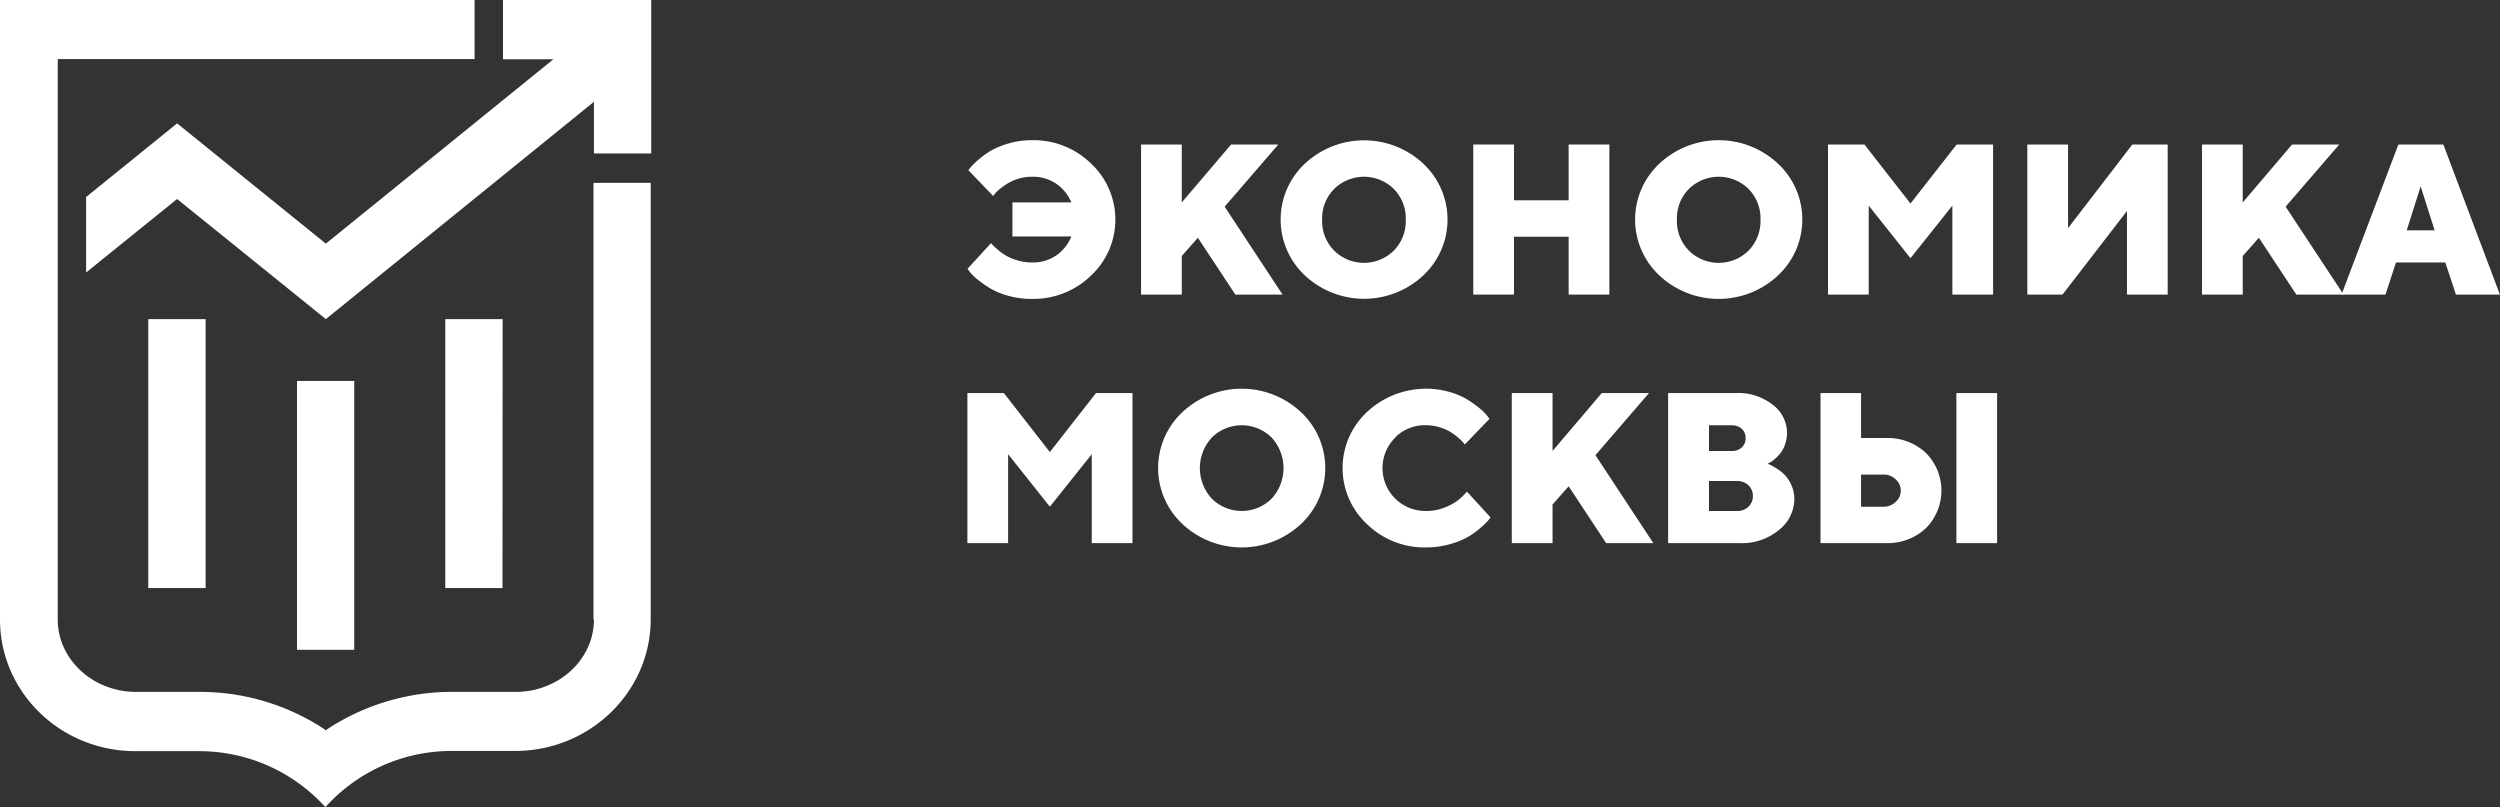
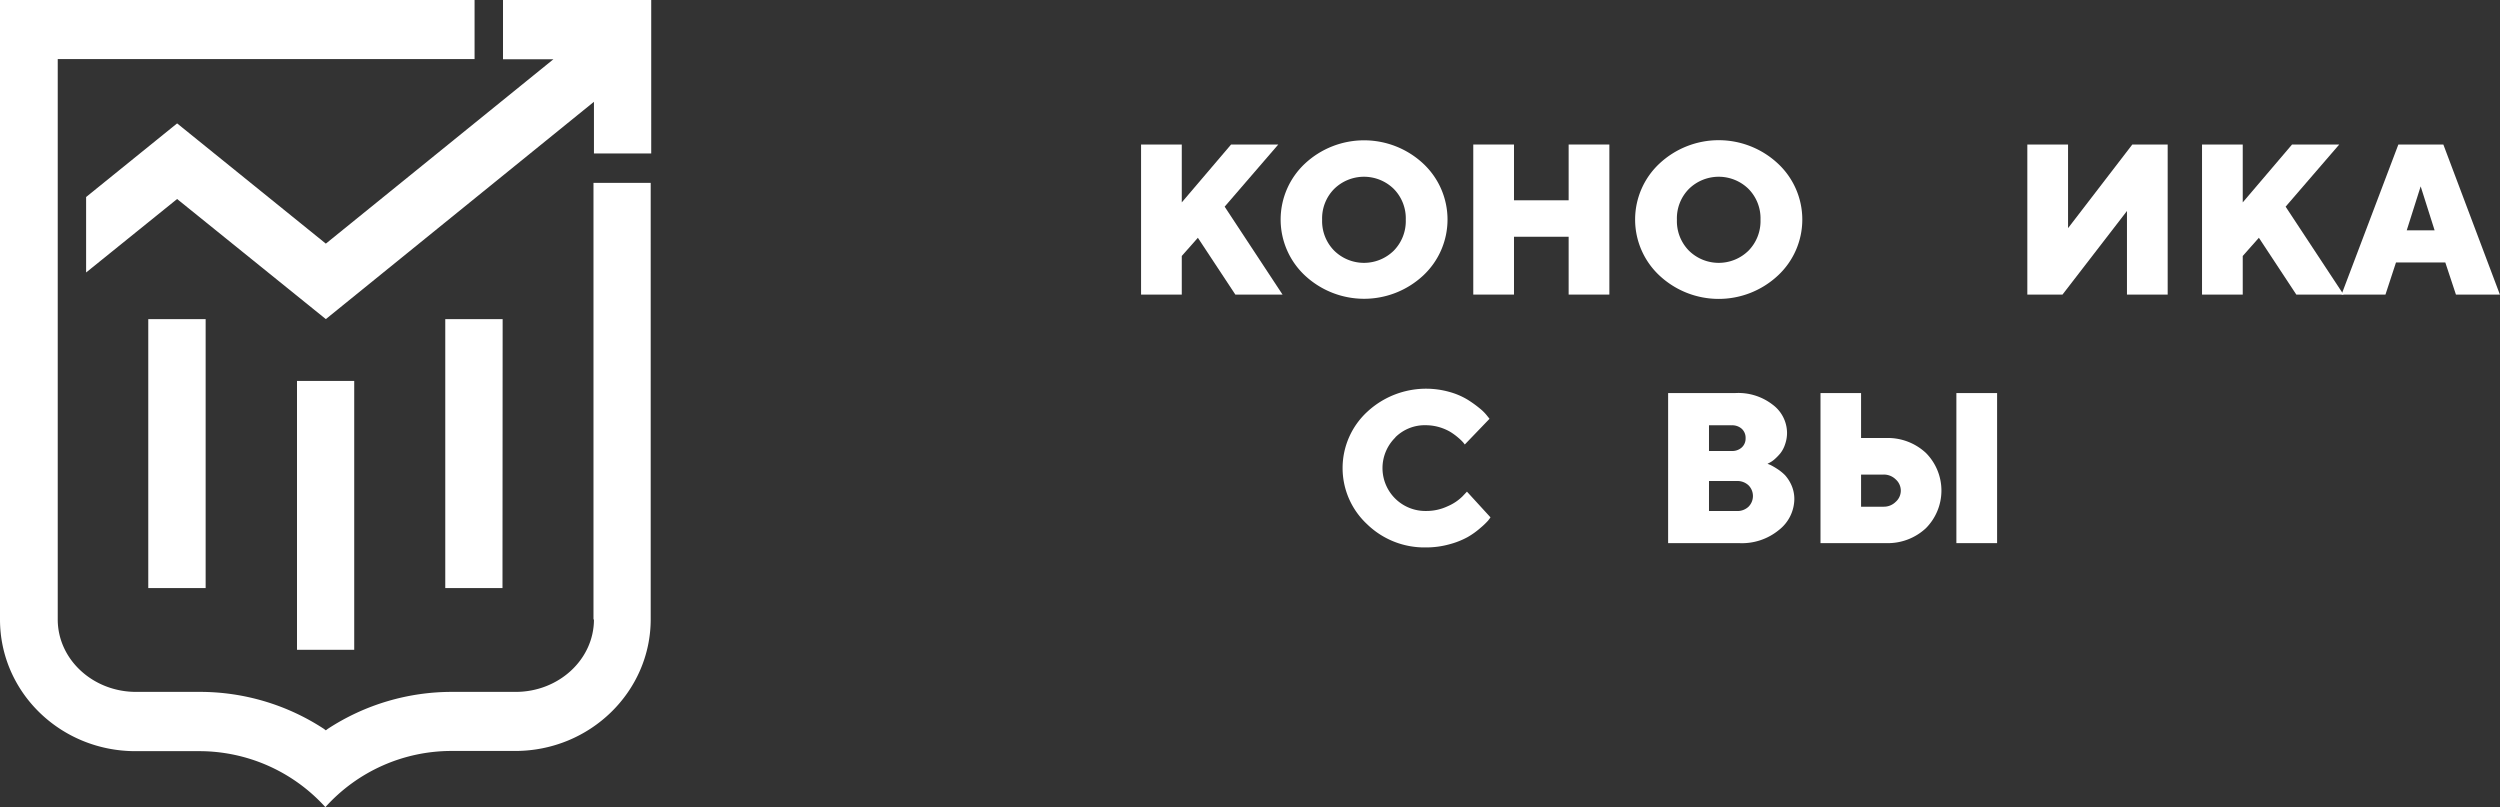
<svg xmlns="http://www.w3.org/2000/svg" viewBox="0 0 486.28 157.04">
  <rect x="0" y="0" width="486.28" height="157.04" fill="#333333" stroke="none" />
  <defs>
    <style>.cls-1{fill:#fff;}</style>
  </defs>
  <g id="Layer_2" data-name="Layer 2">
    <g id="Слой_1" data-name="Слой 1">
      <path class="cls-1" d="M115.53,120.49c0,7.79-6.85,14.09-15.22,14.09H87.93a44.07,44.07,0,0,0-24.17,7.19l-.38.29-.38-.29a44,44,0,0,0-24.17-7.19H26.46c-8.38,0-15.23-6.31-15.23-14.09v-109H92.31V0H0V120.49c0,14.19,11.8,25.62,26.36,25.62H38.73A33.07,33.07,0,0,1,63.29,157a33,33,0,0,1,24.55-10.93h12.37c14.56,0,26.36-11.53,26.36-25.62V35.57H115.44v84.92ZM68.9,74.09H57.77V126.4H68.9ZM40,62.07H28.84v52.31H40Zm57.77,0H86.61v52.31H97.74ZM97.84,0V11.53h9.8L63.38,47.39,34.45,24,16.75,38.32V53l17.7-14.29L63.38,62.07,115.53,19.8V29.85h11.14V0H97.84Z" />
-       <path class="cls-1" d="M200.67,27.27a16,16,0,0,1,11.56,4.55,14.91,14.91,0,0,1,0,21.77,16.06,16.06,0,0,1-11.54,4.55,16.87,16.87,0,0,1-4.54-.6,14.2,14.2,0,0,1-3.56-1.46,20.6,20.6,0,0,1-2.44-1.71,8.85,8.85,0,0,1-1.51-1.48l-.45-.6,4.58-5a4.75,4.75,0,0,0,.36.41,12.27,12.27,0,0,0,1,.91,11.93,11.93,0,0,0,1.62,1.15,10.5,10.5,0,0,0,2.19.9,9.7,9.7,0,0,0,2.74.39,8,8,0,0,0,4.88-1.44A8.38,8.38,0,0,0,208.39,46H196.93V39.37h11.46a8.34,8.34,0,0,0-2.83-3.56,8.07,8.07,0,0,0-4.89-1.43,8.71,8.71,0,0,0-2.6.39,9.15,9.15,0,0,0-2.12.94,15.18,15.18,0,0,0-1.51,1.08,5.76,5.76,0,0,0-.93.91l-.33.42-4.81-5c.11-.17.27-.38.48-.65a18.39,18.39,0,0,1,3.89-3.16,16,16,0,0,1,3.45-1.41,15.8,15.8,0,0,1,4.48-.63" />
      <polygon class="cls-1" points="233 46.25 229.87 49.79 229.87 57.3 221.95 57.3 221.95 28.11 229.87 28.11 229.87 39.37 239.46 28.11 248.64 28.11 238.21 40.2 249.47 57.3 240.29 57.3 233 46.25" />
      <path class="cls-1" d="M276.83,31.82a14.89,14.89,0,0,1,0,21.77,16.87,16.87,0,0,1-23,0,14.89,14.89,0,0,1,0-21.77,16.87,16.87,0,0,1,23,0m-17.32,4.93a8.14,8.14,0,0,0-2.34,6,8.17,8.17,0,0,0,2.34,6,8.26,8.26,0,0,0,11.6,0,8.21,8.21,0,0,0,2.33-6,8.17,8.17,0,0,0-2.33-6,8.28,8.28,0,0,0-11.6,0" />
      <polygon class="cls-1" points="313.04 28.11 313.04 57.3 305.12 57.3 305.12 46.05 294.49 46.05 294.49 57.3 286.57 57.3 286.57 28.11 294.49 28.11 294.49 38.96 305.12 38.96 305.12 28.11 313.04 28.11" />
      <path class="cls-1" d="M345.83,31.82a14.87,14.87,0,0,1,0,21.77,16.87,16.87,0,0,1-23.05,0,14.89,14.89,0,0,1,0-21.77,16.87,16.87,0,0,1,23.05,0m-17.32,4.93a8.13,8.13,0,0,0-2.33,6,8.17,8.17,0,0,0,2.33,6,8.26,8.26,0,0,0,11.6,0,8.21,8.21,0,0,0,2.33-6,8.17,8.17,0,0,0-2.33-6,8.28,8.28,0,0,0-11.6,0" />
-       <polygon class="cls-1" points="371.61 50.22 363.49 40 363.49 57.3 355.57 57.3 355.57 28.11 362.66 28.11 371.61 39.59 380.59 28.11 387.68 28.11 387.68 57.3 379.76 57.3 379.76 40 371.61 50.22" />
      <polygon class="cls-1" points="394.34 28.11 402.26 28.11 402.26 44.38 414.76 28.11 421.64 28.11 421.64 57.3 413.72 57.3 413.72 41.04 401.18 57.3 394.34 57.3 394.34 28.11" />
      <polygon class="cls-1" points="439.38 46.25 436.24 49.79 436.24 57.3 428.32 57.3 428.32 28.11 436.24 28.11 436.24 39.37 445.83 28.11 455.01 28.11 444.58 40.2 455.85 57.3 446.66 57.3 439.38 46.25" />
      <path class="cls-1" d="M475.64,51.05h-9.59L464,57.3h-8.55l11.06-29.19h8.75l11,29.19h-8.55Zm-2.08-6.25-2.71-8.55-2.71,8.55Z" />
-       <polygon class="cls-1" points="204.21 98.56 196.09 88.34 196.09 105.64 188.17 105.64 188.17 76.45 195.26 76.45 204.21 87.93 213.19 76.45 220.28 76.45 220.28 105.64 212.36 105.64 212.36 88.34 204.21 98.56" />
-       <path class="cls-1" d="M253.05,80.16a14.89,14.89,0,0,1,0,21.77,16.87,16.87,0,0,1-23.05,0,14.89,14.89,0,0,1,0-21.77,16.87,16.87,0,0,1,23.05,0m-17.32,4.93a8.76,8.76,0,0,0,0,11.92,8.26,8.26,0,0,0,11.6,0,8.79,8.79,0,0,0,0-11.92,8.28,8.28,0,0,0-11.6,0" />
      <path class="cls-1" d="M271.42,85.09a8.34,8.34,0,0,0,6,14.3,9.68,9.68,0,0,0,4.19-.93,9.25,9.25,0,0,0,2.85-1.9l.88-.93,4.58,5c-.11.17-.27.38-.48.65a14.4,14.4,0,0,1-1.47,1.4,15.13,15.13,0,0,1-2.48,1.78,15.67,15.67,0,0,1-3.52,1.4,16.77,16.77,0,0,1-4.55.62,16,16,0,0,1-11.54-4.55,14.89,14.89,0,0,1,0-21.77,16.81,16.81,0,0,1,16-3.94,14.06,14.06,0,0,1,3.5,1.47,21.66,21.66,0,0,1,2.4,1.71,8.85,8.85,0,0,1,1.48,1.47l.47.59-4.81,5-.32-.41a9.77,9.77,0,0,0-.94-.9A11.68,11.68,0,0,0,282.09,84a9.54,9.54,0,0,0-4.7-1.29,8.13,8.13,0,0,0-6,2.37" />
-       <polygon class="cls-1" points="305.12 94.59 301.99 98.13 301.99 105.64 294.06 105.64 294.06 76.45 301.99 76.45 301.99 87.71 311.57 76.45 320.75 76.45 310.33 88.54 321.59 105.64 312.41 105.64 305.12 94.59" />
      <path class="cls-1" d="M338.47,105.64h-14V76.45h13.13a10.89,10.89,0,0,1,7.25,2.3,6.88,6.88,0,0,1,2.75,5.41,6.72,6.72,0,0,1-.39,2.29,5.62,5.62,0,0,1-.93,1.75,10.63,10.63,0,0,1-1.09,1.12,4.91,4.91,0,0,1-1,.69l-.39.2.57.23a13.29,13.29,0,0,1,1.25.72,9,9,0,0,1,1.59,1.27,7.38,7.38,0,0,1,1.25,1.95,6.61,6.61,0,0,1,.56,2.71,7.73,7.73,0,0,1-3,6,11.32,11.32,0,0,1-7.65,2.56M336.8,82.72h-4.38v5h4.38a2.73,2.73,0,0,0,2-.69,2.34,2.34,0,0,0,.74-1.81,2.37,2.37,0,0,0-.74-1.81,2.77,2.77,0,0,0-2-.68m-4.38,16.67h5.42a3.14,3.14,0,0,0,2.26-.83,2.95,2.95,0,0,0,0-4.18,3.18,3.18,0,0,0-2.26-.83h-5.42Z" />
      <path class="cls-1" d="M366.81,105.64h-12.7V76.45H362V85.2h4.78a10.87,10.87,0,0,1,7.83,2.9,10.38,10.38,0,0,1,0,14.64,10.83,10.83,0,0,1-7.83,2.9M362,98.56h4.37a3.25,3.25,0,0,0,2.36-.94,2.9,2.9,0,0,0,1-2.19,2.93,2.93,0,0,0-1-2.19,3.28,3.28,0,0,0-2.36-.93H362Zm26.46,7.08h-7.92V76.45h7.92Z" />
    </g>
  </g>
</svg>